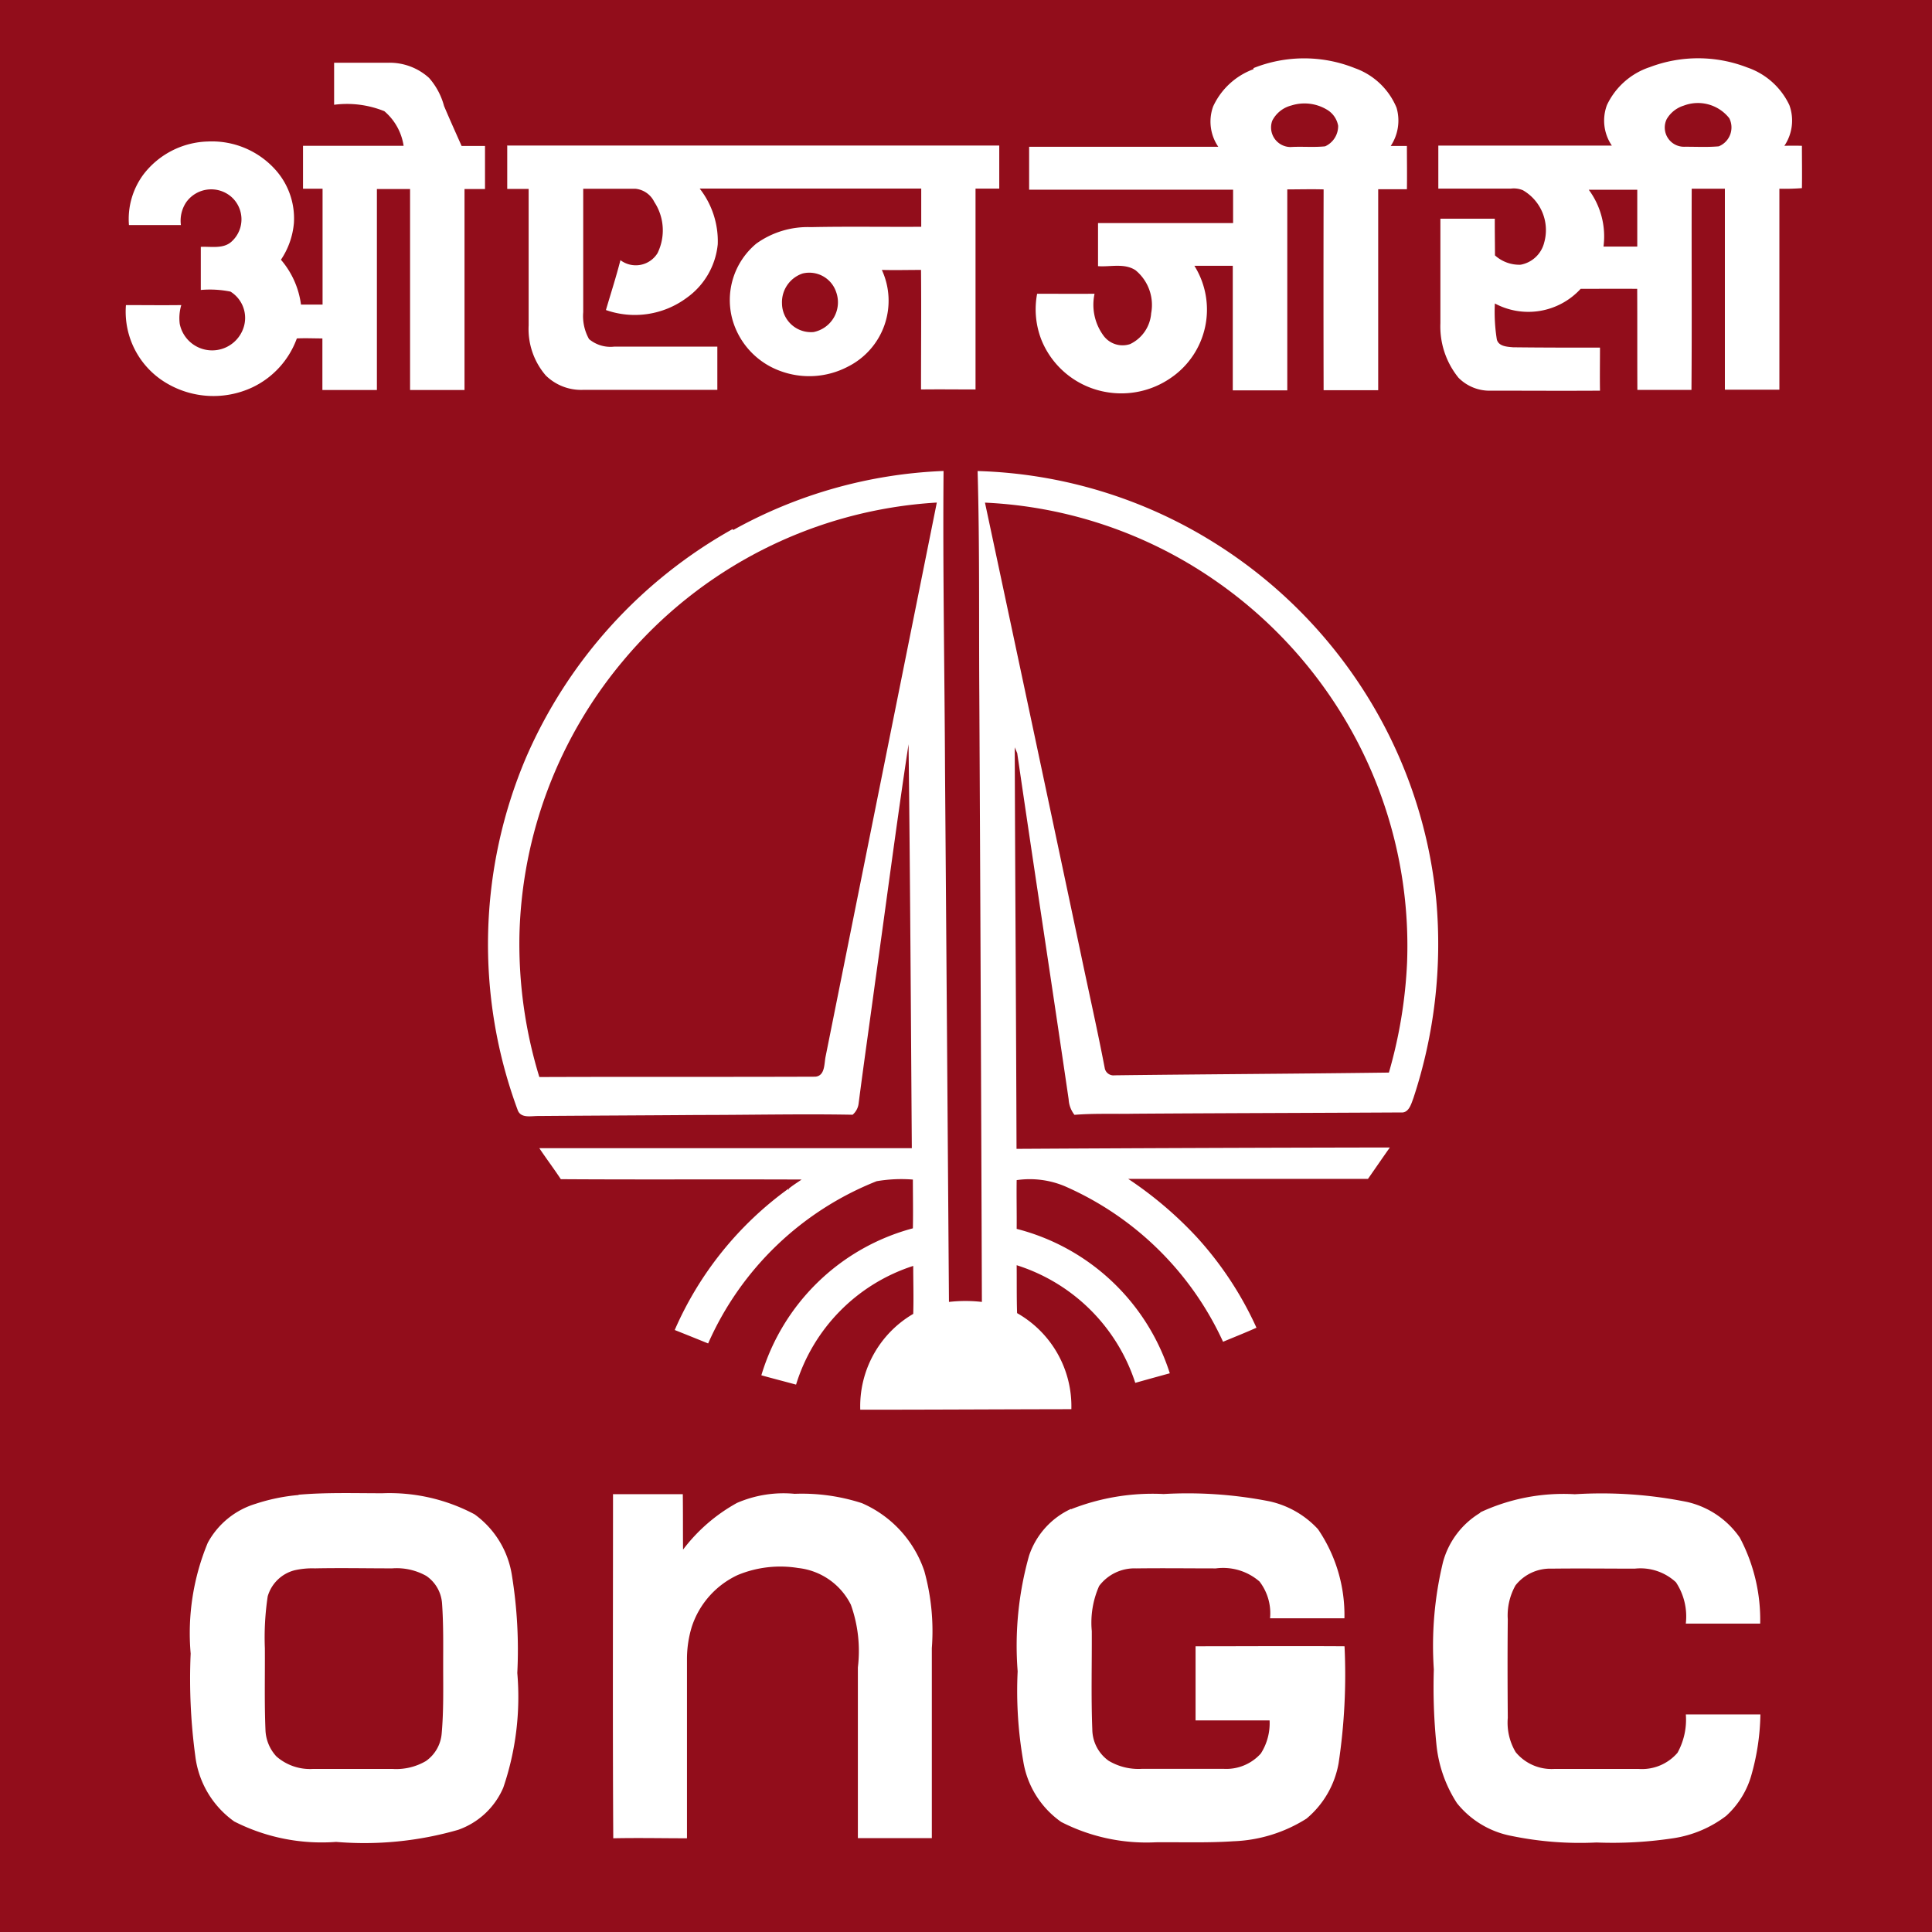
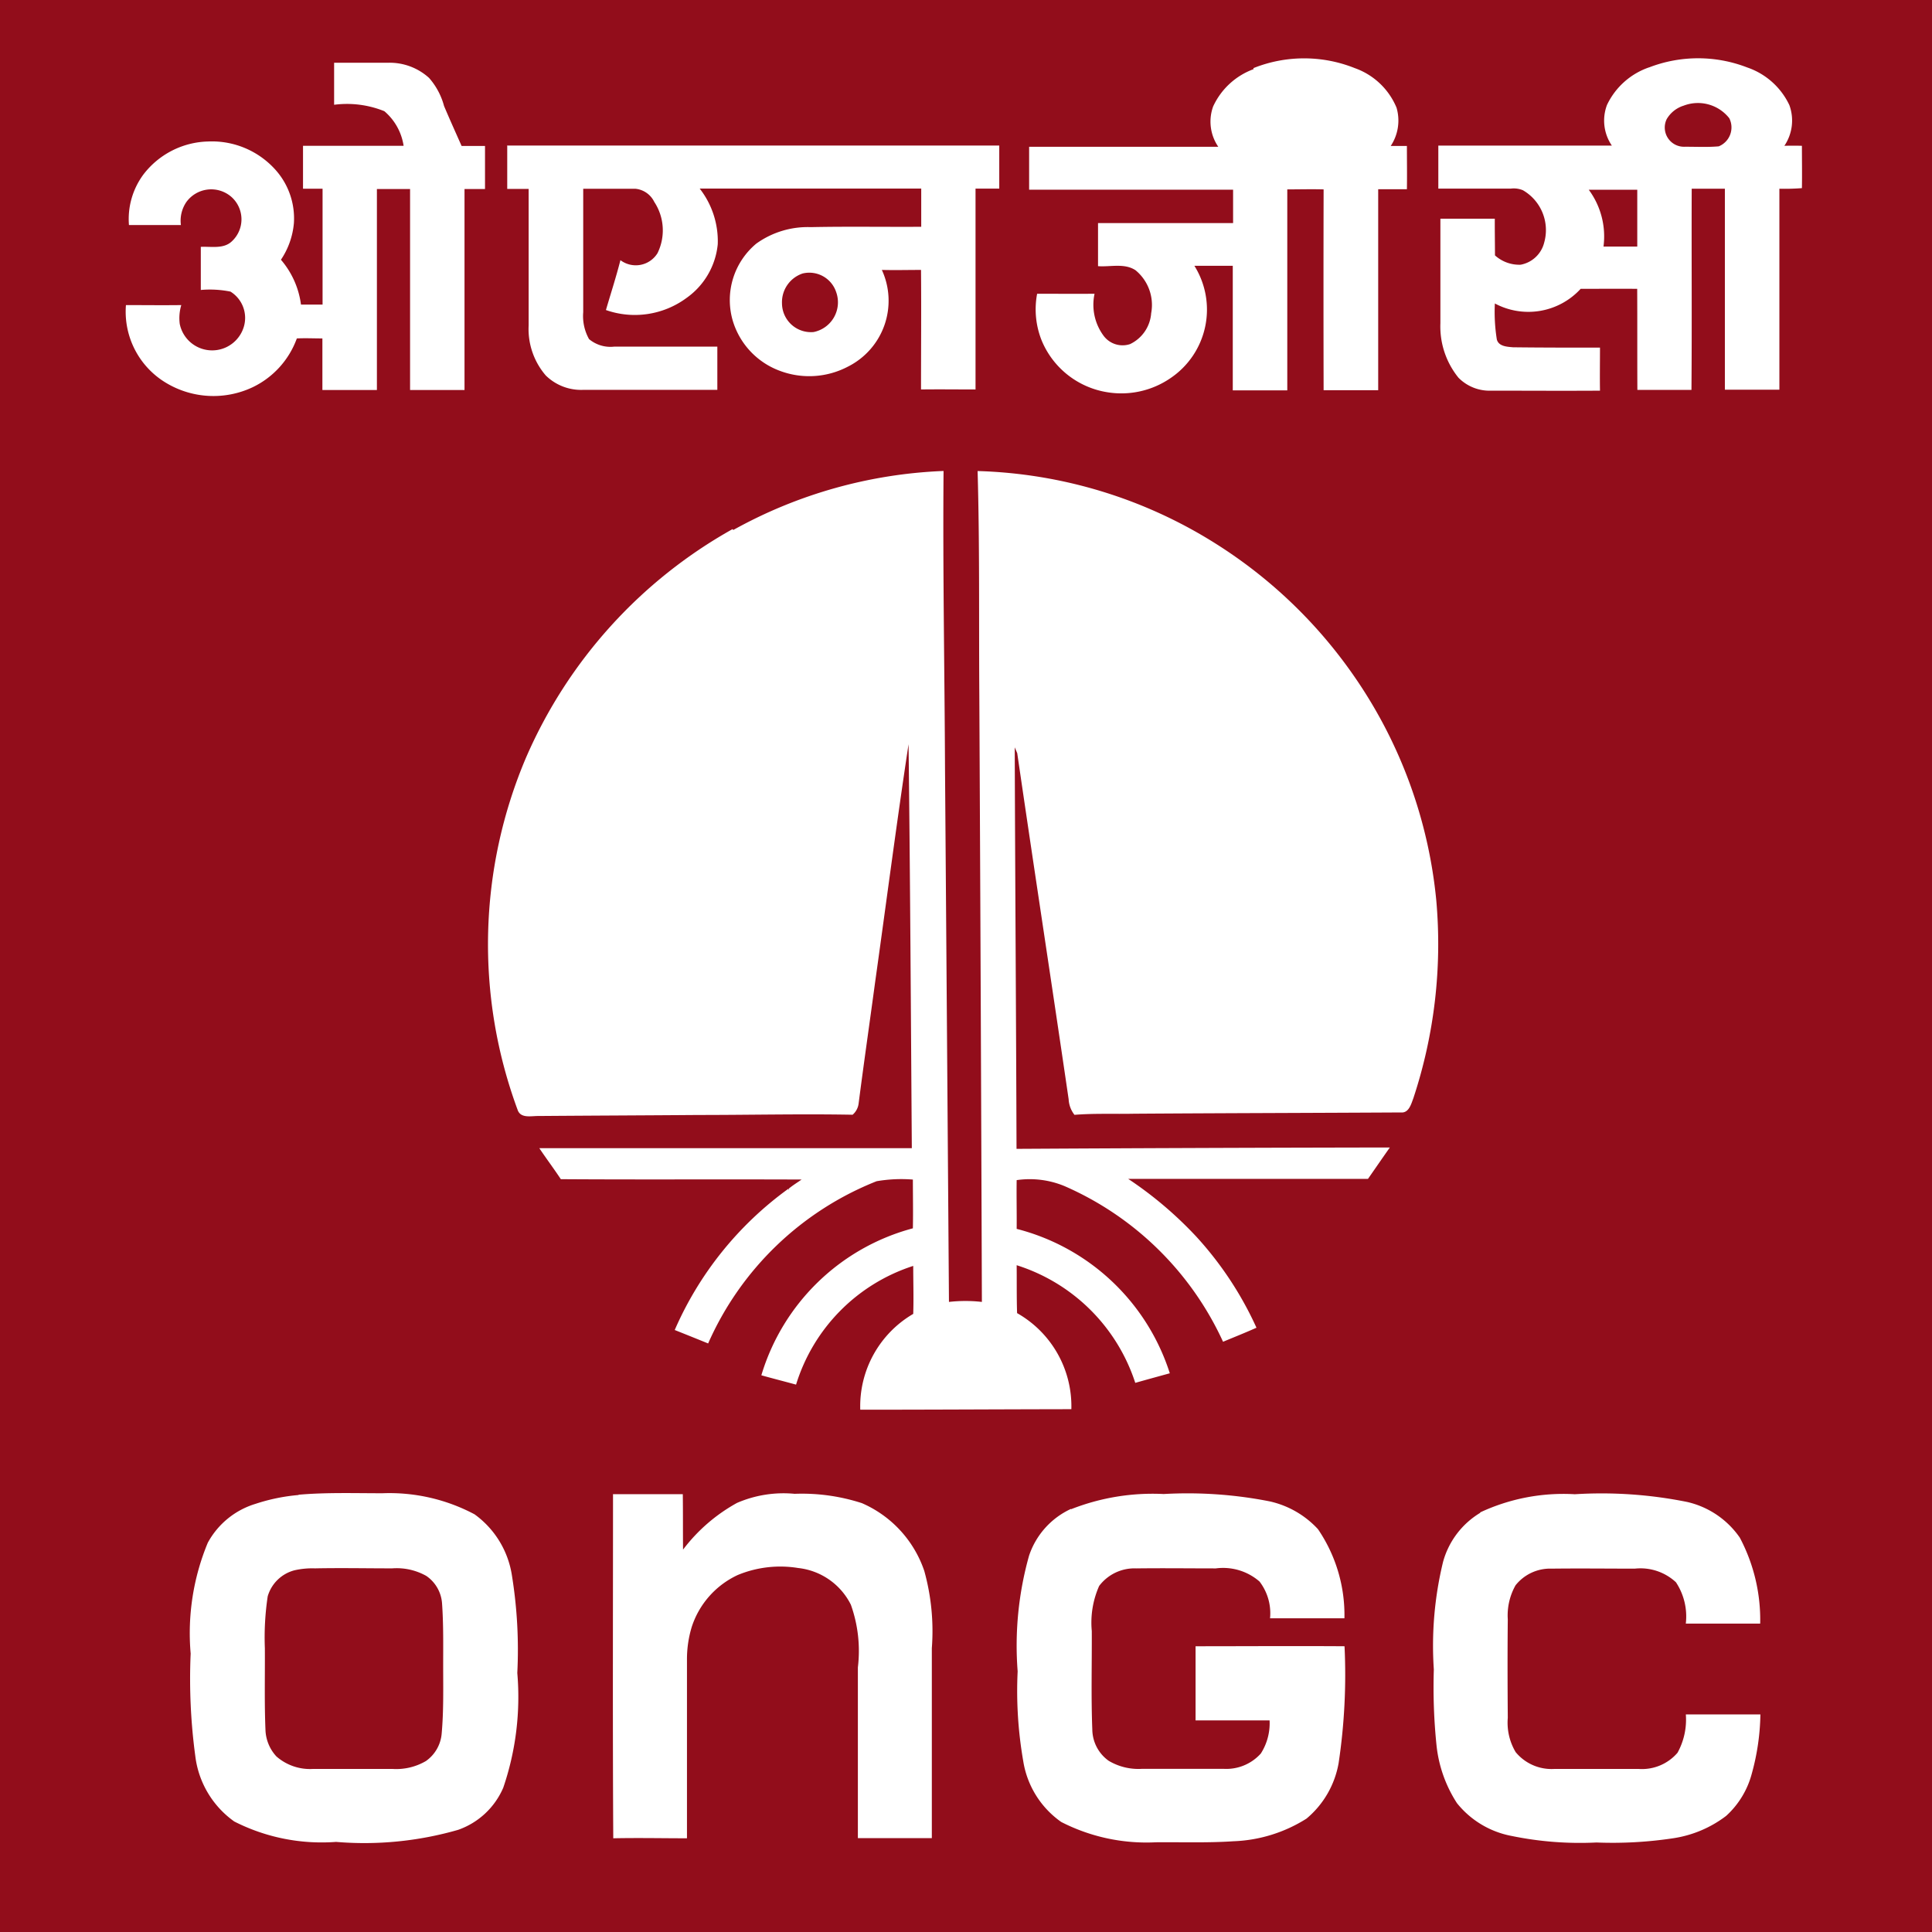
<svg xmlns="http://www.w3.org/2000/svg" width="55.043" height="55.045" viewBox="0 0 55.043 55.045">
  <g id="_a41d23ff" data-name="#a41d23ff" transform="translate(-418.035 -426.433)">
    <path id="path5" d="M418.035,426.433h55.043v55.045H418.035V426.433m35.715,1.97a2.039,2.039,0,0,0-1.152,1.062,1.27,1.27,0,0,0,.146,1.15q-2.7,0-5.389,0v1.223h5.811c0,.317,0,.632,0,.95-1.284,0-2.566,0-3.848,0v1.228c.354.027.747-.093,1.067.115a1.279,1.279,0,0,1,.447,1.226,1.06,1.06,0,0,1-.6.879.673.673,0,0,1-.759-.242,1.486,1.486,0,0,1-.254-1.192c-.545.005-1.089,0-1.636,0a2.384,2.384,0,0,0,.134,1.343,2.439,2.439,0,0,0,1.848,1.46,2.475,2.475,0,0,0,1.819-.4,2.354,2.354,0,0,0,.679-3.2c.364,0,.73,0,1.094,0,0,1.184,0,2.366,0,3.55h1.553v-5.726c.347,0,.691-.01,1.035,0q-.007,2.86,0,5.721H457.3v-5.726c.274,0,.547,0,.818,0,.007-.41,0-.82,0-1.233-.154,0-.308,0-.461,0a1.306,1.306,0,0,0,.166-1.089,2.015,2.015,0,0,0-1.189-1.128,3.886,3.886,0,0,0-2.889,0m11.273-.022a2.071,2.071,0,0,0-1.2,1.072,1.262,1.262,0,0,0,.139,1.157l-4.944,0v1.226c.689,0,1.375,0,2.063,0a.672.672,0,0,1,.347.046,1.311,1.311,0,0,1,.606,1.492.85.85,0,0,1-.672.63,1.034,1.034,0,0,1-.73-.266c0-.349-.007-.7-.005-1.045h-1.55c0,.991,0,1.985,0,2.979a2.317,2.317,0,0,0,.515,1.551,1.242,1.242,0,0,0,.938.369c1.033,0,2.063.007,3.094,0-.007-.408,0-.818,0-1.226-.825,0-1.653,0-2.478-.01-.168-.015-.408-.024-.461-.222a4.959,4.959,0,0,1-.056-1.026,2.022,2.022,0,0,0,2.444-.417c.537,0,1.074-.005,1.611,0,.005.96,0,1.919.005,2.879.515,0,1.028,0,1.541,0,.015-1.909,0-3.819.007-5.731.315,0,.63,0,.945,0v5.726h1.553v-5.726a6.231,6.231,0,0,0,.642-.017c.007-.4,0-.806,0-1.206-.166-.005-.33-.005-.5,0a1.284,1.284,0,0,0,.142-1.16,2.063,2.063,0,0,0-1.2-1.072,3.875,3.875,0,0,0-2.8,0m-37.46-.137c0,.4,0,.8,0,1.2a2.843,2.843,0,0,1,1.431.183,1.607,1.607,0,0,1,.549.986c-.955,0-1.912,0-2.866,0q0,.612,0,1.223h.557c0,1.1,0,2.2,0,3.3h-.615a2.447,2.447,0,0,0-.571-1.277,2.217,2.217,0,0,0,.369-1.04,2.074,2.074,0,0,0-.5-1.494,2.429,2.429,0,0,0-1.941-.835,2.392,2.392,0,0,0-1.848.943,2.133,2.133,0,0,0-.41,1.438c.493,0,.986,0,1.48,0a.945.945,0,0,1,.156-.657.875.875,0,0,1,1.27-.156.854.854,0,0,1,.027,1.275c-.234.227-.591.144-.886.159,0,.41,0,.82,0,1.228a2.957,2.957,0,0,1,.845.047.881.881,0,0,1,.369,1.038.942.942,0,0,1-1.814-.117,1.291,1.291,0,0,1,.044-.537c-.527.007-1.052,0-1.577,0a2.364,2.364,0,0,0,1.148,2.219,2.618,2.618,0,0,0,2.454.125,2.477,2.477,0,0,0,1.267-1.394c.242-.012.486,0,.728,0v1.47h1.553q0-2.864,0-5.726.473,0,.945,0v5.726h1.551q0-2.86,0-5.726c.2,0,.388,0,.584,0v-1.228c-.222,0-.444,0-.667,0-.168-.379-.339-.757-.5-1.138a1.984,1.984,0,0,0-.427-.8,1.668,1.668,0,0,0-1.172-.432h-1.536m4.935,2.366c0,.41,0,.82,0,1.228.205,0,.408,0,.61,0,0,1.3,0,2.593,0,3.892a2.028,2.028,0,0,0,.488,1.423,1.436,1.436,0,0,0,1.067.41c1.275,0,2.547,0,3.821,0,0-.41,0-.82,0-1.231h-2.942a.95.95,0,0,1-.713-.215,1.343,1.343,0,0,1-.166-.767c0-1.172,0-2.344,0-3.516.5,0,.991,0,1.487,0a.669.669,0,0,1,.537.374,1.474,1.474,0,0,1,.093,1.46.727.727,0,0,1-1.057.2c-.122.479-.274.947-.413,1.421a2.482,2.482,0,0,0,2.3-.347,2.126,2.126,0,0,0,.886-1.529,2.437,2.437,0,0,0-.515-1.585q3.157,0,6.312,0v1.089c-1.047.007-2.1-.012-3.145.01a2.511,2.511,0,0,0-1.553.469,2.092,2.092,0,0,0-.679,2.171,2.192,2.192,0,0,0,1.36,1.458,2.372,2.372,0,0,0,1.931-.125,2.1,2.1,0,0,0,.964-2.754c.371.01.745,0,1.116,0,.01,1.135,0,2.271,0,3.406.518-.007,1.035,0,1.553,0q0-2.864,0-5.723c.225,0,.452,0,.676,0v-1.226q-7.014,0-14.027,0m6.429,10.927a13.7,13.7,0,0,0-5.88,6.5,13.6,13.6,0,0,0-.247,10.038c.083.259.381.181.589.183,1.524-.012,3.05-.017,4.573-.029,1.463,0,2.925-.034,4.385-.007a.5.5,0,0,0,.171-.318c.149-1.155.315-2.307.471-3.462.317-2.259.61-4.522.952-6.776.046,3.836.066,7.672.093,11.508H433.4c.2.3.415.584.613.884,2.285.015,4.573,0,6.861.01-.122.085-.252.164-.366.259l.005.051-.017-.047a9.779,9.779,0,0,0-3.238,4.024c.318.127.635.254.952.383a8.781,8.781,0,0,1,4.8-4.622,4.163,4.163,0,0,1,1.033-.047c0,.462.01.925,0,1.389a6.166,6.166,0,0,0-4.317,4.187c.33.093.659.176.989.266a5.145,5.145,0,0,1,3.338-3.382c0,.457.015.911,0,1.367a3.046,3.046,0,0,0-1.509,2.73c2,0,4.009-.012,6.014-.015a3.049,3.049,0,0,0-1.546-2.737c-.015-.457-.007-.911-.012-1.365a5.2,5.2,0,0,1,3.379,3.352c.327-.093.657-.183.984-.273A6.189,6.189,0,0,0,447,461.444c.005-.464-.007-.925,0-1.389a2.588,2.588,0,0,1,1.37.173,8.868,8.868,0,0,1,4.51,4.432c.318-.132.637-.259.952-.4a9.88,9.88,0,0,0-1.712-2.593,10.907,10.907,0,0,0-1.943-1.648q3.417,0,6.832,0c.21-.3.415-.6.623-.894q-5.318.008-10.636.039c-.012-3.814-.039-7.625-.051-11.439l.071.166c.479,3.289.984,6.573,1.465,9.862a.781.781,0,0,0,.166.442c.566-.046,1.133-.02,1.7-.032,2.534-.017,5.066-.022,7.6-.036.227.022.293-.242.356-.408a14,14,0,0,0,.652-5.633,13.478,13.478,0,0,0-2.317-6.353,13.624,13.624,0,0,0-3.987-3.824,13.426,13.426,0,0,0-6.764-2.056c.061,2.129.034,4.263.049,6.395q.044,8.636.073,17.277a4.145,4.145,0,0,0-.938,0q-.055-7.567-.112-15.131c-.012-2.849-.066-5.7-.042-8.543a13.408,13.408,0,0,0-5.992,1.682m-12.382,27.493a5.36,5.36,0,0,0-1.226.251,2.31,2.31,0,0,0-1.362,1.109,6.717,6.717,0,0,0-.488,3.157,16.408,16.408,0,0,0,.132,2.92,2.682,2.682,0,0,0,1.111,1.865,5.493,5.493,0,0,0,2.9.581,9.651,9.651,0,0,0,3.479-.344,2.186,2.186,0,0,0,1.284-1.2,8,8,0,0,0,.4-3.269,13.245,13.245,0,0,0-.151-2.764,2.641,2.641,0,0,0-1.067-1.756,5.163,5.163,0,0,0-2.625-.6c-.8,0-1.594-.027-2.39.042M435.5,469c0,3.269-.012,6.536.007,9.806.7-.015,1.4,0,2.1,0v-5.086a3.166,3.166,0,0,1,.134-.93,2.473,2.473,0,0,1,1.311-1.484,3.17,3.17,0,0,1,1.724-.2,1.908,1.908,0,0,1,1.5,1.045,3.917,3.917,0,0,1,.2,1.787c0,1.621,0,3.243,0,4.864h2.107v-5.413a6.4,6.4,0,0,0-.215-2.2,3.238,3.238,0,0,0-1.777-1.931,5.538,5.538,0,0,0-1.917-.266,3.336,3.336,0,0,0-1.641.259,4.88,4.88,0,0,0-1.538,1.331c-.005-.527,0-1.055-.007-1.58-.659,0-1.316,0-1.975,0m13.034.42a2.253,2.253,0,0,0-1.194,1.333,9.462,9.462,0,0,0-.325,3.294,11.642,11.642,0,0,0,.159,2.556,2.616,2.616,0,0,0,1.082,1.736,5.319,5.319,0,0,0,2.693.579c.735-.007,1.472.02,2.207-.029a4.171,4.171,0,0,0,2.088-.645,2.656,2.656,0,0,0,.916-1.585,17,17,0,0,0,.168-3.326c-1.414-.01-2.83,0-4.244,0v2.112h2.109a1.606,1.606,0,0,1-.249.943,1.322,1.322,0,0,1-1.067.437c-.769,0-1.541,0-2.312,0a1.656,1.656,0,0,1-.957-.229,1.11,1.11,0,0,1-.466-.891c-.037-.935-.01-1.87-.015-2.806a2.576,2.576,0,0,1,.21-1.284,1.261,1.261,0,0,1,1.065-.5c.755-.01,1.506,0,2.259,0a1.582,1.582,0,0,1,1.245.374,1.485,1.485,0,0,1,.3,1.047h2.119a4.342,4.342,0,0,0-.754-2.539,2.657,2.657,0,0,0-1.372-.791,12.068,12.068,0,0,0-3.025-.21,6.336,6.336,0,0,0-2.635.432m11.661.1a2.354,2.354,0,0,0-1.067,1.409,10.122,10.122,0,0,0-.261,3.057,16.176,16.176,0,0,0,.078,2.176,3.745,3.745,0,0,0,.581,1.633,2.614,2.614,0,0,0,1.56.935,9.636,9.636,0,0,0,2.415.186,11.561,11.561,0,0,0,2.193-.122,3.288,3.288,0,0,0,1.5-.635,2.478,2.478,0,0,0,.728-1.191,6.668,6.668,0,0,0,.249-1.7h-2.124a1.956,1.956,0,0,1-.237,1.091,1.334,1.334,0,0,1-1.1.462c-.808,0-1.614,0-2.42,0a1.324,1.324,0,0,1-1.091-.479,1.637,1.637,0,0,1-.225-.977c-.007-.935-.01-1.87,0-2.806a1.749,1.749,0,0,1,.22-.969,1.258,1.258,0,0,1,1.033-.476c.789-.01,1.577,0,2.366,0a1.485,1.485,0,0,1,1.172.388,1.767,1.767,0,0,1,.281,1.177h2.119a5,5,0,0,0-.581-2.449,2.5,2.5,0,0,0-1.5-1.016,12.312,12.312,0,0,0-3.2-.22A5.594,5.594,0,0,0,460.2,469.524Z" transform="translate(0 0)" fill="#920d1b" />
-     <path id="path7" d="M433.447,427.7a1.239,1.239,0,0,1,1,.112.667.667,0,0,1,.332.466.633.633,0,0,1-.371.586c-.327.034-.657,0-.986.02a.558.558,0,0,1-.52-.75A.843.843,0,0,1,433.447,427.7Z" transform="translate(21.38 1.738)" fill="#920d1b" />
    <path id="path9" d="M438,427.705a1.137,1.137,0,0,1,1.3.359.582.582,0,0,1-.3.8c-.322.029-.647.01-.972.012a.548.548,0,0,1-.513-.784A.851.851,0,0,1,438,427.705Z" transform="translate(28.003 1.738)" fill="#920d1b" />
    <path id="path11" d="M436.573,428.647c.459,0,.921,0,1.382,0,0,.54,0,1.079,0,1.619-.322,0-.642,0-.962,0A2.236,2.236,0,0,0,436.573,428.647Z" transform="translate(26.726 3.192)" fill="#920d1b" />
    <path id="path13" d="M427.749,429.641a.806.806,0,0,1,.955.525.864.864,0,0,1-.642,1.143.826.826,0,0,1-.9-.818A.862.862,0,0,1,427.749,429.641Z" transform="translate(13.152 4.584)" fill="#920d1b" />
-     <path id="path15" d="M427.041,436.819a12.62,12.62,0,0,1,8.949-4.522q-1.586,7.893-3.169,15.786c-.042.2-.012.547-.293.571-2.62.01-5.242,0-7.862.01a12.952,12.952,0,0,1-.567-4.041A12.632,12.632,0,0,1,427.041,436.819Z" transform="translate(8.735 8.454)" fill="#920d1b" />
-     <path id="path17" d="M429.528,432.3a12.514,12.514,0,0,1,6.512,2.188,12.753,12.753,0,0,1,3.858,4.183,12.594,12.594,0,0,1,1.656,6.727,13.44,13.44,0,0,1-.518,3.14c-2.605.034-5.208.046-7.811.078a.255.255,0,0,1-.281-.186c-.208-1.087-.454-2.171-.681-3.257Q430.9,438.734,429.528,432.3Z" transform="translate(16.569 8.453)" fill="#920d1b" />
    <path id="path19" d="M421.977,444.791a2.294,2.294,0,0,1,.579-.054c.733-.015,1.465,0,2.2,0a1.722,1.722,0,0,1,.972.215,1.035,1.035,0,0,1,.449.784c.042.591.032,1.182.032,1.77,0,.645.015,1.289-.042,1.931a1.063,1.063,0,0,1-.449.789,1.672,1.672,0,0,1-.957.225c-.755,0-1.507,0-2.256,0a1.452,1.452,0,0,1-1.047-.356,1.171,1.171,0,0,1-.312-.764c-.032-.771-.012-1.546-.017-2.317a7.884,7.884,0,0,1,.081-1.48A1.076,1.076,0,0,1,421.977,444.791Z" transform="translate(4.452 26.379)" fill="#920d1b" />
  </g>
</svg>